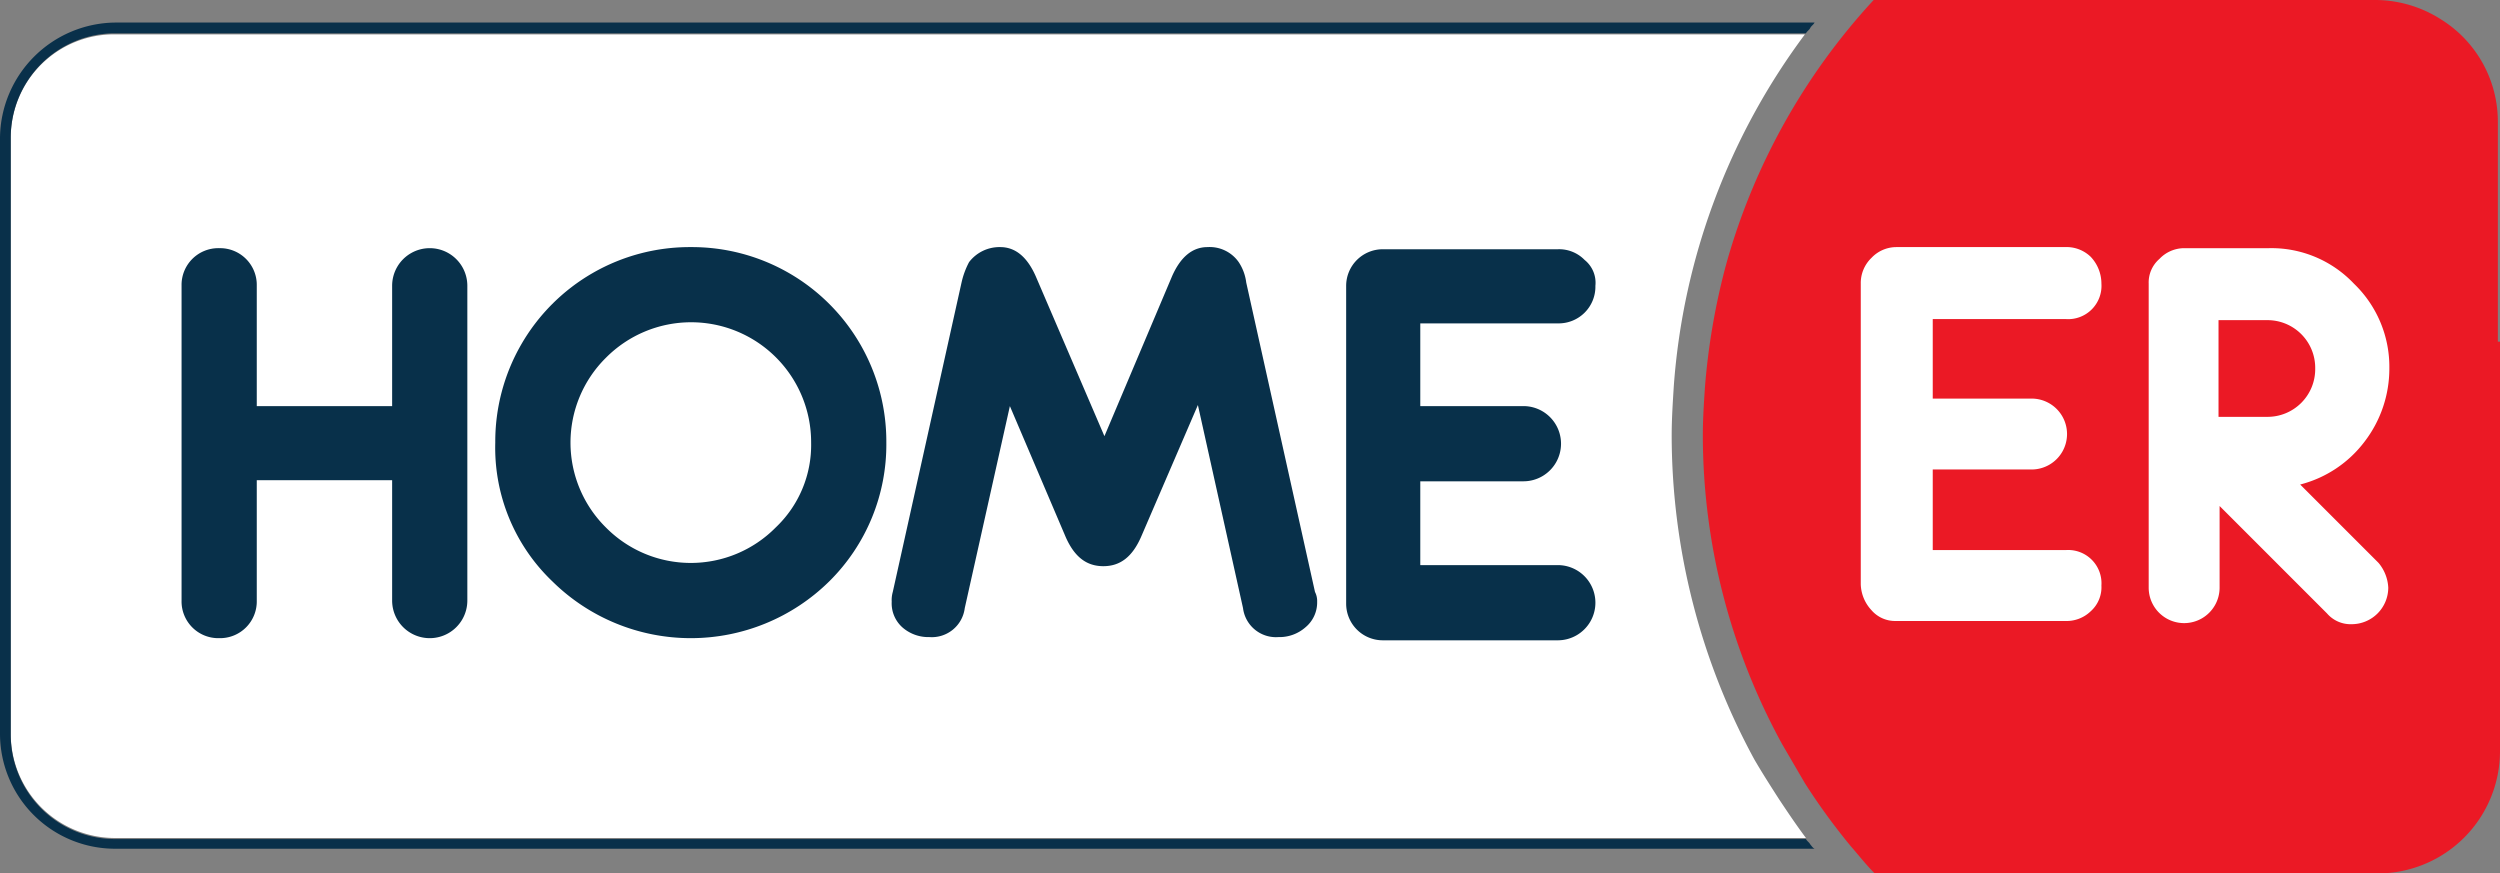
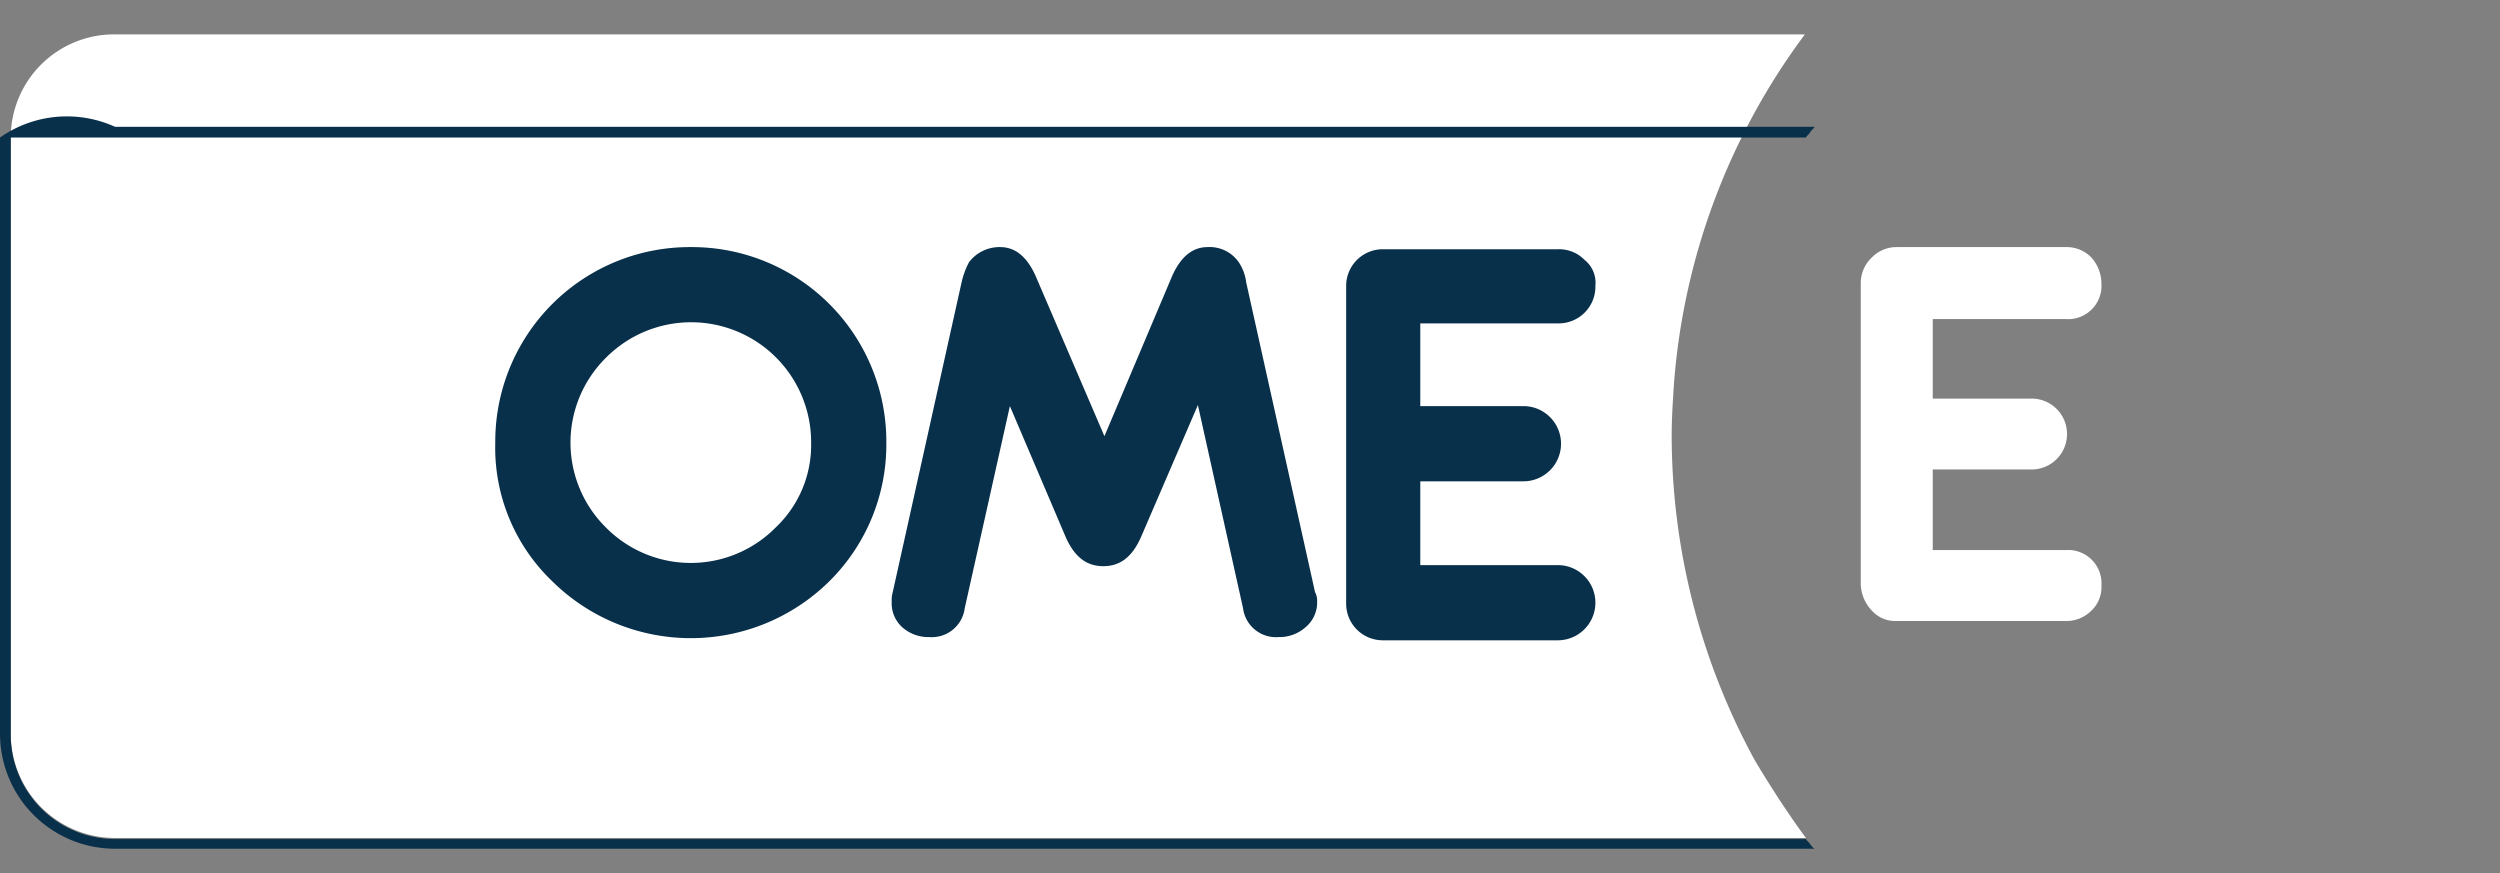
<svg xmlns="http://www.w3.org/2000/svg" viewBox="0 0 232.7 81.3">
  <rect x="0" y="0" width="232.7" height="81.3" fill="#808080" stroke="none" />
  <defs>
    <style>.cls-1{fill:#fff;}.cls-2{fill:#09304a;}.cls-3{fill:#08304a;}.cls-4{fill:#eb1925;}</style>
  </defs>
  <title>homeer</title>
  <g id="Vrstva_2" data-name="Vrstva 2">
    <g id="Vrstva_1-2" data-name="Vrstva 1">
      <path class="cls-1" d="M163.3,70.7a63.25,63.25,0,0,1-7.7-30.1c0-1.6.1-3.1.2-4.7A62.28,62.28,0,0,1,168,3.2H10.7A9.62,9.62,0,0,0,1,12.8V68.3A9.71,9.71,0,0,0,10.7,78H168.1c-.9-1.2-1.7-2.4-2.5-3.6C164.7,73,164,71.9,163.3,70.7Z" />
-       <path class="cls-2" d="M168.5,78.6c-.1-.2-.3-.3-.4-.5H10.7A9.71,9.71,0,0,1,1,68.4V12.8a9.71,9.71,0,0,1,9.7-9.7H168.1c.1-.2.3-.3.4-.5s.3-.3.4-.5H10.7A10.84,10.84,0,0,0,0,12.8V68.3A10.71,10.71,0,0,0,10.7,79H168.9C168.7,78.9,168.6,78.7,168.5,78.6Z" />
-       <path class="cls-3" d="M43.5,55.9a3.5,3.5,0,1,1-7,0V44.7H23.9V55.9a3.42,3.42,0,0,1-3.5,3.5,3.42,3.42,0,0,1-3.5-3.5V26.6a3.42,3.42,0,0,1,3.5-3.5,3.42,3.42,0,0,1,3.5,3.5V37.8H36.5V26.6a3.5,3.5,0,1,1,7,0Z" />
+       <path class="cls-2" d="M168.5,78.6c-.1-.2-.3-.3-.4-.5H10.7A9.71,9.71,0,0,1,1,68.4V12.8H168.1c.1-.2.3-.3.4-.5s.3-.3.4-.5H10.7A10.84,10.84,0,0,0,0,12.8V68.3A10.71,10.71,0,0,0,10.7,79H168.9C168.7,78.9,168.6,78.7,168.5,78.6Z" />
      <path class="cls-3" d="M82.5,41.2a17.91,17.91,0,0,1-5.3,12.9,18.35,18.35,0,0,1-25.8,0,17.2,17.2,0,0,1-5.3-12.9A18.1,18.1,0,0,1,64.3,23,18.1,18.1,0,0,1,82.5,41.2Zm-7,0a11.17,11.17,0,0,0-19.1-7.9,11.11,11.11,0,0,0,0,15.8,11.11,11.11,0,0,0,15.8,0A10.57,10.57,0,0,0,75.5,41.2Z" />
      <path class="cls-3" d="M122.6,56a3,3,0,0,1-1.1,2.4,3.66,3.66,0,0,1-2.5.9,3.09,3.09,0,0,1-3.3-2.7l-4.2-18.9L106.2,50c-.8,1.8-1.9,2.7-3.5,2.7s-2.7-.9-3.5-2.7L94,37.8,89.8,56.6a3.09,3.09,0,0,1-3.3,2.7,3.66,3.66,0,0,1-2.5-.9A3,3,0,0,1,83,56a2.77,2.77,0,0,1,.1-.9l6.4-28.8a7.57,7.57,0,0,1,.7-1.9A3.56,3.56,0,0,1,93.1,23q2.1,0,3.3,2.7l6.4,14.9,6.3-14.9q1.2-2.7,3.3-2.7a3.3,3.3,0,0,1,2.9,1.4,4.42,4.42,0,0,1,.7,1.9l6.4,28.8A1.83,1.83,0,0,1,122.6,56Z" />
      <path class="cls-3" d="M148.5,26.6a3.42,3.42,0,0,1-3.5,3.5H132.2v7.7h9.6a3.5,3.5,0,1,1,0,7h-9.6v7.8H145a3.5,3.5,0,1,1,0,7H128.7a3.41,3.41,0,0,1-3.4-3.4V26.6a3.41,3.41,0,0,1,3.4-3.4H145a3.32,3.32,0,0,1,2.5,1A2.72,2.72,0,0,1,148.5,26.6Z" />
-       <path class="cls-4" d="M232.5,31.8V11.4a11.21,11.21,0,0,0-5.3-9.6,11.41,11.41,0,0,0-6-1.8H174.4a60,60,0,0,0-13.7,24.5,62.87,62.87,0,0,0-2,11.5c-.1,1.5-.2,3-.2,4.5a59.87,59.87,0,0,0,7.4,28.8l2.1,3.6a59,59,0,0,0,4.3,5.9c.7.8,1.4,1.7,2.2,2.5h46.8a11.39,11.39,0,0,0,11.4-11.4V31.8Z" />
      <path class="cls-1" d="M195.6,26.4a3.1,3.1,0,0,1-3.3,3.3H179.9v7.4h9.2a3.3,3.3,0,1,1,0,6.6h-9.2v7.5h12.4a3.1,3.1,0,0,1,3.3,3.3,3,3,0,0,1-1,2.4,3.24,3.24,0,0,1-2.4.9H176.5a2.9,2.9,0,0,1-2.3-1,3.69,3.69,0,0,1-1-2.4v-28a3.25,3.25,0,0,1,1-2.4,3.19,3.19,0,0,1,2.3-1h15.7a3.24,3.24,0,0,1,2.4.9A3.64,3.64,0,0,1,195.6,26.4Z" />
-       <path class="cls-1" d="M222.3,54.7a3.41,3.41,0,0,1-3.4,3.4,2.9,2.9,0,0,1-2.3-1l-10-10v7.6a3.3,3.3,0,1,1-6.6,0V26.4a2.9,2.9,0,0,1,1-2.3,3.19,3.19,0,0,1,2.3-1h7.9a10.57,10.57,0,0,1,7.9,3.3,10.73,10.73,0,0,1,3.3,7.9,11.16,11.16,0,0,1-2.3,6.8,10.9,10.9,0,0,1-6,4l7.3,7.3A3.88,3.88,0,0,1,222.3,54.7Zm-6.8-20.4a4.44,4.44,0,0,0-4.5-4.5h-4.5v9H211a4.44,4.44,0,0,0,4.5-4.5Z" />
    </g>
  </g>
</svg>